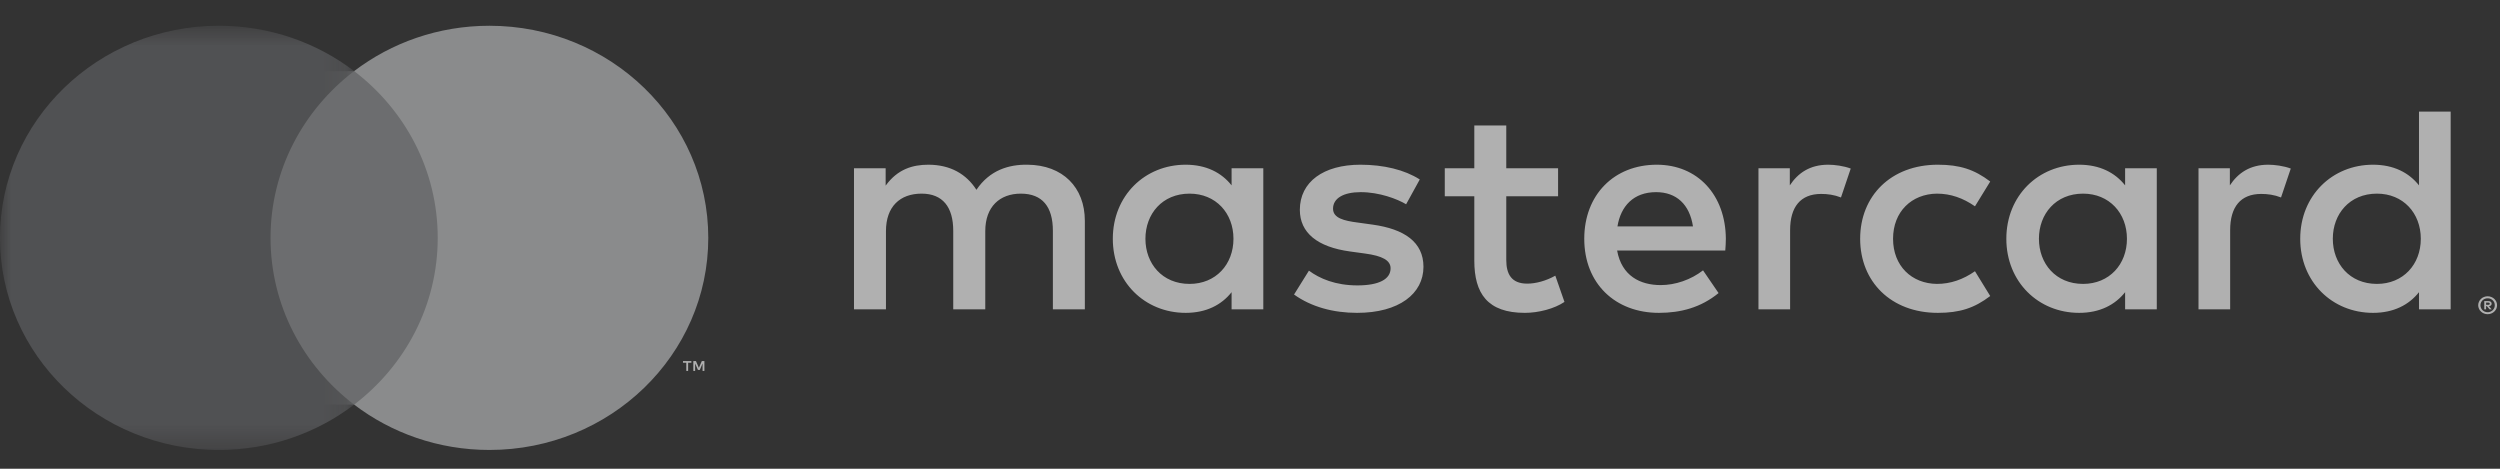
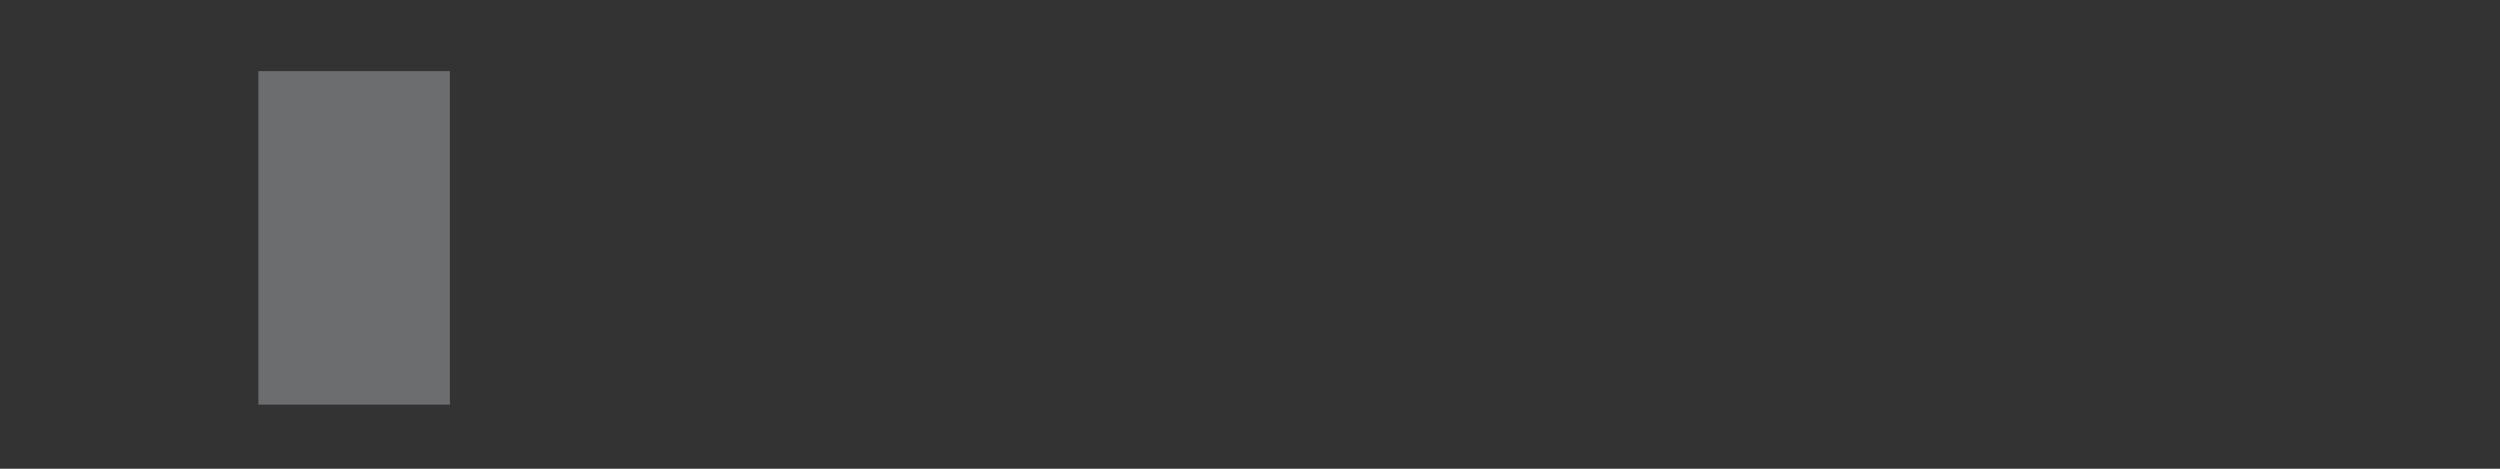
<svg xmlns="http://www.w3.org/2000/svg" xmlns:xlink="http://www.w3.org/1999/xlink" width="112px" height="21px" viewBox="0 0 112 21">
  <rect x="0" y="0" width="112" height="21" fill="#333333" stroke="none" />
  <title>778AE5B1-2E3E-499E-A4BC-22295CC260C1</title>
  <defs>
-     <polygon id="path-1" points="0 0.623 15.865 0.623 15.865 19.627 0 19.627" />
-   </defs>
+     </defs>
  <g id="M2---Home-FF" stroke="none" stroke-width="1" fill="none" fill-rule="evenodd" opacity="0.617">
    <g id="Home-Desktop" transform="translate(-818, -5980)">
      <g id="Desktop-/-Components-/-Footer-3" transform="translate(1, 5317)">
        <g id="Group-2" transform="translate(60, 655)">
          <g id="Group-14" transform="translate(675, 5)">
            <g id="Group-12" transform="translate(82, 3)">
              <polygon id="Fill-1" fill="#8F9193" points="11.575 18.127 20.155 18.127 20.155 3.187 11.575 3.187" />
              <g id="Group-11" transform="translate(0, 0.531)">
                <g id="Group-4">
                  <mask id="mask-2" fill="white">
                    <use xlink:href="#path-1" />
                  </mask>
                  <g id="Clip-3" />
-                   <path d="M12.12,10.125 C12.12,7.094 13.585,4.394 15.865,2.654 C14.197,1.383 12.093,0.623 9.805,0.623 C4.39,0.623 -0.001,4.878 -0.001,10.125 C-0.001,15.372 4.39,19.627 9.805,19.627 C12.093,19.627 14.197,18.867 15.865,17.596 C13.585,15.856 12.12,13.156 12.12,10.125" id="Fill-2" fill="#626366" mask="url(#mask-2)" />
                </g>
-                 <path d="M31.557,16.086 L31.557,15.644 L31.442,15.644 L31.309,15.948 L31.178,15.644 L31.061,15.644 L31.061,16.086 L31.142,16.086 L31.142,15.752 L31.268,16.041 L31.352,16.041 L31.475,15.752 L31.475,16.086 L31.557,16.086 Z M30.828,16.086 L30.828,15.719 L30.974,15.719 L30.974,15.646 L30.598,15.646 L30.598,15.719 L30.746,15.719 L30.746,16.086 L30.828,16.086 Z" id="Fill-5" fill="#FEFEFE" />
-                 <path d="M31.731,10.125 C31.731,15.372 27.341,19.627 21.926,19.627 C19.639,19.627 17.533,18.867 15.865,17.596 C18.147,15.856 19.61,13.156 19.61,10.125 C19.61,7.094 18.147,4.394 15.865,2.654 C17.533,1.383 19.639,0.623 21.926,0.623 C27.341,0.623 31.731,4.878 31.731,10.125" id="Fill-7" fill="#BFC1C3" />
-                 <path d="M51.315,10.166 C51.315,9.056 52.066,8.144 53.293,8.144 C54.468,8.144 55.259,9.016 55.259,10.166 C55.259,11.317 54.468,12.188 53.293,12.188 C52.066,12.188 51.315,11.276 51.315,10.166 L51.315,10.166 Z M56.596,10.166 L56.596,7.007 L55.175,7.007 L55.175,7.773 C54.725,7.205 54.044,6.848 53.117,6.848 C51.289,6.848 49.854,8.236 49.854,10.166 C49.854,12.096 51.289,13.485 53.117,13.485 C54.044,13.485 54.725,13.127 55.175,12.559 L55.175,13.326 L56.596,13.326 L56.596,10.166 Z M104.51,10.166 C104.51,9.056 105.26,8.144 106.488,8.144 C107.661,8.144 108.452,9.016 108.452,10.166 C108.452,11.317 107.661,12.188 106.488,12.188 C105.26,12.188 104.51,11.276 104.51,10.166 L104.51,10.166 Z M111.377,13.026 L111.377,13.125 L111.471,13.125 C111.492,13.125 111.51,13.121 111.522,13.113 C111.535,13.105 111.542,13.091 111.542,13.075 C111.542,13.059 111.535,13.046 111.522,13.038 C111.51,13.029 111.492,13.026 111.471,13.026 L111.377,13.026 Z M111.472,12.956 C111.521,12.956 111.56,12.966 111.587,12.987 C111.613,13.009 111.626,13.038 111.626,13.075 C111.626,13.106 111.615,13.13 111.595,13.151 C111.572,13.172 111.542,13.182 111.504,13.188 L111.629,13.328 L111.531,13.328 L111.414,13.188 L111.377,13.188 L111.377,13.328 L111.295,13.328 L111.295,12.956 L111.472,12.956 Z M111.448,13.457 C111.492,13.457 111.534,13.448 111.572,13.432 C111.61,13.414 111.645,13.392 111.674,13.365 C111.703,13.336 111.726,13.304 111.743,13.265 C111.758,13.227 111.766,13.187 111.766,13.143 C111.766,13.1 111.758,13.06 111.743,13.022 C111.726,12.984 111.703,12.95 111.674,12.923 C111.645,12.894 111.61,12.873 111.572,12.856 C111.534,12.839 111.492,12.833 111.448,12.833 C111.403,12.833 111.36,12.839 111.32,12.856 C111.28,12.873 111.247,12.894 111.217,12.923 C111.189,12.95 111.165,12.984 111.149,13.022 C111.133,13.06 111.124,13.1 111.124,13.143 C111.124,13.187 111.133,13.227 111.149,13.265 C111.165,13.304 111.189,13.336 111.217,13.365 C111.247,13.392 111.28,13.414 111.32,13.432 C111.36,13.448 111.403,13.457 111.448,13.457 L111.448,13.457 Z M111.448,12.742 C111.507,12.742 111.56,12.753 111.61,12.775 C111.662,12.794 111.708,12.823 111.746,12.86 C111.783,12.896 111.813,12.939 111.836,12.987 C111.858,13.036 111.868,13.088 111.868,13.143 C111.868,13.199 111.858,13.25 111.836,13.299 C111.813,13.347 111.783,13.39 111.746,13.426 C111.708,13.462 111.662,13.492 111.61,13.513 C111.56,13.534 111.507,13.545 111.448,13.545 C111.389,13.545 111.333,13.534 111.28,13.513 C111.229,13.492 111.184,13.462 111.147,13.426 C111.109,13.39 111.078,13.347 111.058,13.299 C111.035,13.25 111.023,13.199 111.023,13.143 C111.023,13.088 111.035,13.036 111.058,12.987 C111.078,12.939 111.109,12.896 111.147,12.86 C111.184,12.823 111.229,12.794 111.28,12.775 C111.333,12.753 111.389,12.742 111.448,12.742 L111.448,12.742 Z M109.79,10.166 L109.79,4.468 L108.371,4.468 L108.371,7.773 C107.92,7.205 107.239,6.848 106.311,6.848 C104.482,6.848 103.05,8.236 103.05,10.166 C103.05,12.096 104.482,13.485 106.311,13.485 C107.239,13.485 107.92,13.127 108.371,12.559 L108.371,13.326 L109.79,13.326 L109.79,10.166 Z M74.194,8.077 C75.109,8.077 75.695,8.632 75.845,9.611 L72.462,9.611 C72.612,8.698 73.185,8.077 74.194,8.077 L74.194,8.077 Z M74.223,6.848 C72.311,6.848 70.975,8.196 70.975,10.166 C70.975,12.176 72.366,13.485 74.318,13.485 C75.3,13.485 76.201,13.246 76.992,12.598 L76.296,11.581 C75.75,12.004 75.054,12.241 74.399,12.241 C73.485,12.241 72.652,11.832 72.447,10.694 L77.292,10.694 C77.305,10.524 77.318,10.351 77.318,10.166 C77.305,8.196 76.05,6.848 74.223,6.848 L74.223,6.848 Z M91.344,10.166 C91.344,9.056 92.095,8.144 93.322,8.144 C94.495,8.144 95.287,9.016 95.287,10.166 C95.287,11.317 94.495,12.188 93.322,12.188 C92.095,12.188 91.344,11.276 91.344,10.166 L91.344,10.166 Z M96.624,10.166 L96.624,7.007 L95.205,7.007 L95.205,7.773 C94.754,7.205 94.073,6.848 93.145,6.848 C91.316,6.848 89.884,8.236 89.884,10.166 C89.884,12.096 91.316,13.485 93.145,13.485 C94.073,13.485 94.754,13.127 95.205,12.559 L95.205,13.326 L96.624,13.326 L96.624,10.166 Z M83.335,10.166 C83.335,12.083 84.713,13.485 86.814,13.485 C87.796,13.485 88.451,13.272 89.162,12.731 L88.479,11.62 C87.946,11.991 87.387,12.188 86.774,12.188 C85.642,12.176 84.809,11.382 84.809,10.166 C84.809,8.95 85.642,8.157 86.774,8.144 C87.387,8.144 87.946,8.341 88.479,8.712 L89.162,7.601 C88.451,7.06 87.796,6.848 86.814,6.848 C84.713,6.848 83.335,8.249 83.335,10.166 L83.335,10.166 Z M101.617,6.848 C100.799,6.848 100.266,7.218 99.898,7.773 L99.898,7.007 L98.493,7.007 L98.493,13.326 L99.911,13.326 L99.911,9.782 C99.911,8.739 100.376,8.157 101.303,8.157 C101.59,8.157 101.89,8.196 102.19,8.315 L102.627,7.02 C102.313,6.901 101.903,6.848 101.617,6.848 L101.617,6.848 Z M63.606,7.509 C62.925,7.073 61.984,6.848 60.947,6.848 C59.296,6.848 58.233,7.614 58.233,8.87 C58.233,9.901 59.024,10.536 60.482,10.735 L61.152,10.827 C61.929,10.932 62.298,11.131 62.298,11.489 C62.298,11.977 61.779,12.255 60.811,12.255 C59.829,12.255 59.119,11.95 58.64,11.594 L57.973,12.664 C58.75,13.22 59.733,13.485 60.797,13.485 C62.679,13.485 63.771,12.625 63.771,11.422 C63.771,10.311 62.911,9.729 61.493,9.532 L60.824,9.439 C60.211,9.36 59.72,9.241 59.72,8.818 C59.72,8.355 60.182,8.077 60.961,8.077 C61.793,8.077 62.598,8.382 62.994,8.62 L63.606,7.509 Z M81.903,6.848 C81.084,6.848 80.552,7.218 80.184,7.773 L80.184,7.007 L78.779,7.007 L78.779,13.326 L80.197,13.326 L80.197,9.782 C80.197,8.739 80.661,8.157 81.588,8.157 C81.876,8.157 82.176,8.196 82.476,8.315 L82.913,7.02 C82.599,6.901 82.189,6.848 81.903,6.848 L81.903,6.848 Z M69.802,7.007 L67.481,7.007 L67.481,5.09 L66.049,5.09 L66.049,7.007 L64.726,7.007 L64.726,8.263 L66.049,8.263 L66.049,11.145 C66.049,12.612 66.635,13.485 68.315,13.485 C68.928,13.485 69.638,13.299 70.088,12.995 L69.678,11.819 C69.257,12.057 68.792,12.176 68.422,12.176 C67.715,12.176 67.481,11.752 67.481,11.118 L67.481,8.263 L69.802,8.263 L69.802,7.007 Z M48.601,13.326 L48.601,9.36 C48.601,7.866 47.617,6.861 46.034,6.848 C45.203,6.835 44.342,7.085 43.744,7.972 C43.294,7.271 42.584,6.848 41.588,6.848 C40.892,6.848 40.21,7.046 39.677,7.786 L39.677,7.007 L38.259,7.007 L38.259,13.326 L39.691,13.326 L39.691,9.823 C39.691,8.725 40.319,8.144 41.287,8.144 C42.229,8.144 42.705,8.739 42.705,9.809 L42.705,13.326 L44.14,13.326 L44.14,9.823 C44.14,8.725 44.793,8.144 45.734,8.144 C46.704,8.144 47.169,8.739 47.169,9.809 L47.169,13.326 L48.601,13.326 Z" id="Fill-9" fill="#FEFEFE" />
              </g>
            </g>
          </g>
        </g>
      </g>
    </g>
  </g>
</svg>